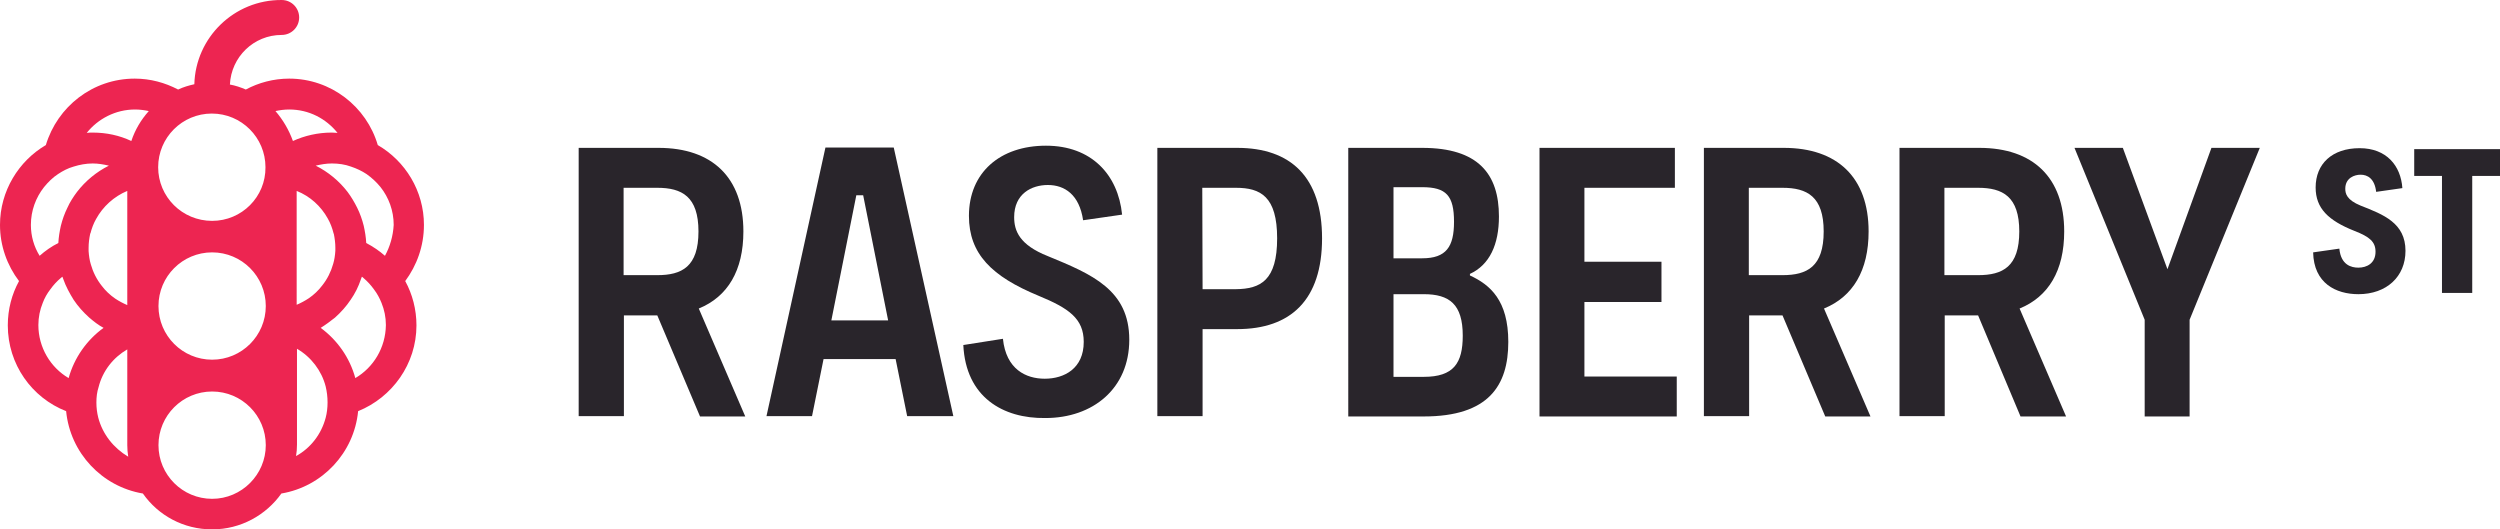
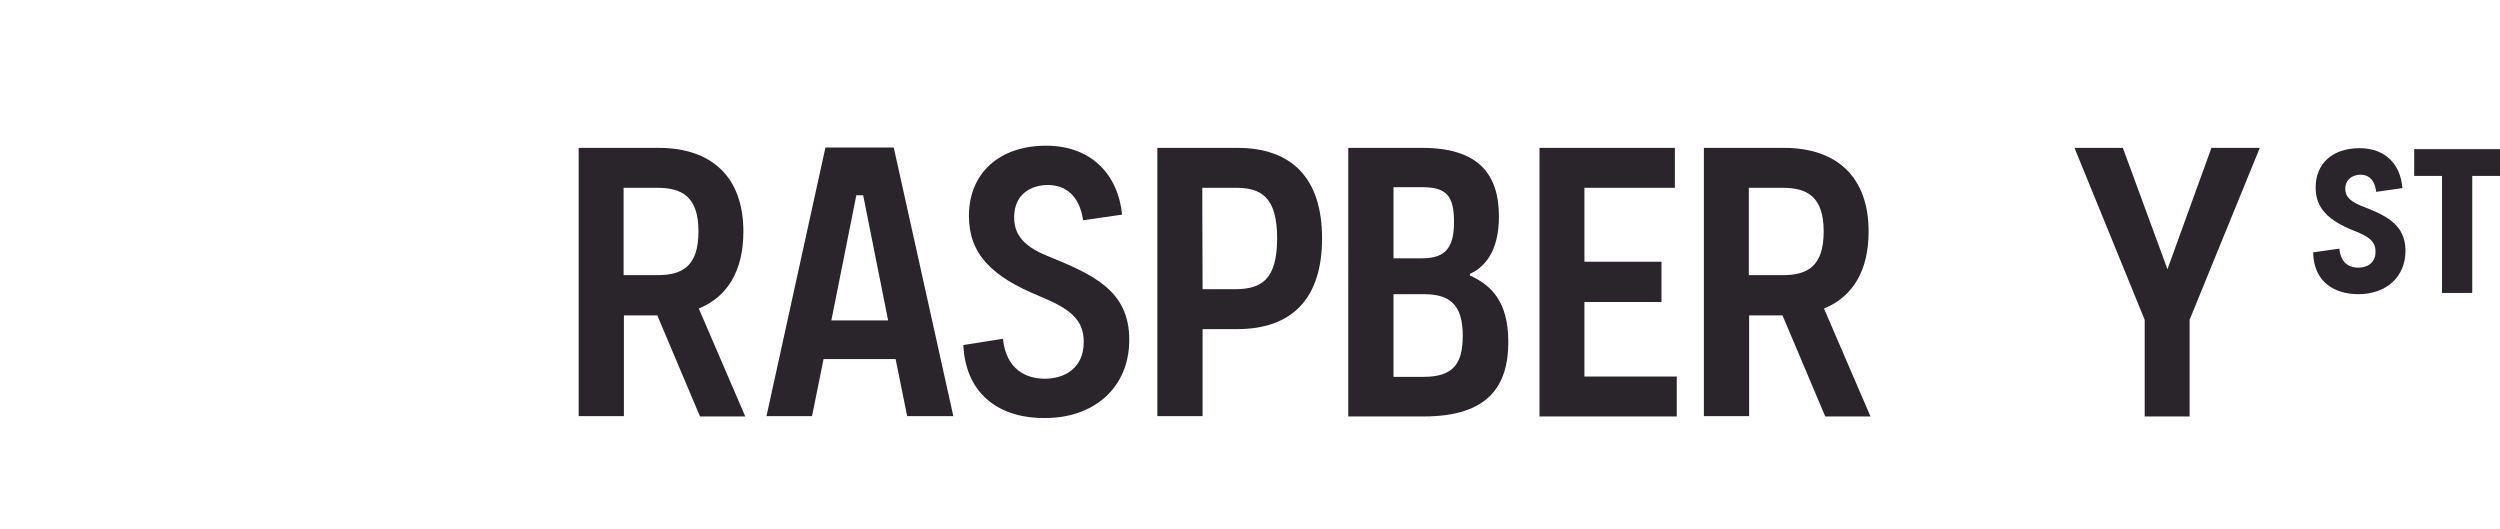
<svg xmlns="http://www.w3.org/2000/svg" version="1.1" id="Layer_1" x="0px" y="0px" width="611.542px" height="129.497px" viewBox="0.229 331.289 611.542 129.497" enable-background="new 0.229 331.289 611.542 129.497" xml:space="preserve">
  <g>
    <g>
      <g>
        <path fill="#29252B" d="M161.013,408.438h-8.166v24.647h-11.064V367.46h19.535c13.125,0,20.756,7.25,20.756,20.451     c0,9.539-3.815,15.948-10.912,18.849l11.37,26.402h-11.065L161.013,408.438z M152.771,398.595h8.242     c6.028,0,10.073-2.061,10.073-10.684c0-8.546-4.044-10.683-10.073-10.683h-8.242V398.595z" />
        <path fill="#29252B" d="M219.312,419.122h-17.627l-2.823,13.964h-11.141l14.422-65.702h16.712l14.575,65.702h-11.293     L219.312,419.122z M217.481,409.659l-6.105-30.6h-1.679l-6.105,30.6H217.481z" />
        <path fill="#29252B" d="M235.872,415.688l9.691-1.526c0.763,7.479,5.647,9.768,10.226,9.768c4.808,0,9.539-2.518,9.539-9.004     c0-5.724-3.663-8.241-11.065-11.294c-11.446-4.731-17.017-10.226-17.017-19.535c0-10.607,7.631-17.169,18.848-17.169     c11.065,0,17.627,7.021,18.62,16.864l-9.539,1.374c-0.916-6.257-4.502-8.623-8.623-8.623c-3.968,0-8.242,2.137-8.242,7.86     c0,3.358,1.297,6.792,8.242,9.539c10.759,4.426,19.917,8.241,19.917,20.451c0,11.904-8.852,19.153-20.527,19.153     C245.563,433.696,236.482,428.432,235.872,415.688z" />
        <path fill="#29252B" d="M323.627,389.59c0,15.033-7.631,22.206-20.756,22.206h-8.47v21.29h-11.065V367.46h19.535     C315.996,367.46,323.627,374.633,323.627,389.59z M312.639,389.59c0-10.225-4.044-12.362-10.073-12.362h-8.241l0.076,24.8h8.165     C308.595,401.952,312.639,399.892,312.639,389.59z" />
        <path fill="#29252B" d="M330.037,367.46h18.086c13.735,0,18.771,6.41,18.771,16.788c0,6.868-2.289,11.828-7.097,14.041v0.382     c4.96,2.289,9.386,6.104,9.386,16.254c0,10.684-4.807,18.237-20.68,18.237h-18.467V367.46z M348.123,394.474     c5.875,0,7.783-2.823,7.783-8.928c0-6.41-1.908-8.47-7.783-8.47h-7.021v17.398H348.123z M348.504,423.472     c7.326,0,9.539-3.358,9.539-10.073c0-7.707-3.281-10.149-9.539-10.149h-7.401v20.223H348.504z" />
        <path fill="#29252B" d="M410.391,423.395v9.768h-33.575V367.46h33.118v9.768h-22.13v18.085h18.849v9.844h-18.849v18.237H410.391z     " />
        <path fill="#29252B" d="M436.26,408.438h-8.165v24.647H417.03V367.46h19.535c13.125,0,20.756,7.25,20.756,20.451     c0,9.539-3.815,15.948-10.912,18.849l11.37,26.402h-11.065L436.26,408.438z M428.019,398.595h8.241     c6.028,0,10.073-2.061,10.073-10.684c0-8.546-4.045-10.683-10.073-10.683h-8.241V398.595z" />
-         <path fill="#29252B" d="M484.105,408.438h-8.165v24.647h-11.064V367.46h19.535c13.125,0,20.756,7.25,20.756,20.451     c0,9.539-3.815,15.948-10.912,18.849l11.37,26.402h-11.142L484.105,408.438z M475.864,398.595h8.241     c6.028,0,10.073-2.061,10.073-10.684c0-8.546-4.045-10.683-10.073-10.683h-8.241V398.595z" />
        <path fill="#29252B" d="M524.854,409.507l-17.169-42.046h11.828l10.912,29.684l10.759-29.684h11.828l-17.169,42.046v23.655     h-10.989V409.507L524.854,409.507z" />
      </g>
      <g>
        <path fill="#29252B" d="M566.062,393.024l6.41-0.916c0.382,4.044,2.977,4.654,4.655,4.654c2.061,0,4.196-1.068,4.196-3.892     c0-2.442-1.449-3.663-5.188-5.112c-6.334-2.519-9.463-5.495-9.463-10.607c0-5.799,4.045-9.615,10.76-9.615     c6.562,0,10.073,4.273,10.455,9.768l-6.41,0.916c-0.382-3.281-2.137-4.197-3.815-4.197c-1.45,0-3.739,0.763-3.739,3.434     c0,1.221,0.381,2.747,3.739,4.121c5.646,2.213,10.988,4.273,10.988,11.065c0,6.334-4.655,10.606-11.522,10.606     C571.633,403.249,566.215,400.578,566.062,393.024z" />
        <path fill="#29252B" d="M611.771,374.328h-6.792v28.616h-7.402v-28.616h-6.791v-6.562h20.985V374.328L611.771,374.328z" />
      </g>
    </g>
-     <path fill="#ED2551" d="M103.933,386.309c0-8.317-4.579-15.643-11.294-19.535c-2.747-9.386-11.446-16.254-21.671-16.254   c-3.815,0-7.479,0.992-10.607,2.671c-1.221-0.534-2.594-0.992-3.892-1.221c0.305-6.715,5.8-12.133,12.667-12.133   c2.366,0,4.273-1.908,4.273-4.273s-1.908-4.273-4.273-4.273c-11.599-0.076-21.062,9.157-21.367,20.604   c-1.374,0.305-2.671,0.687-3.968,1.297c-3.205-1.679-6.792-2.671-10.607-2.671c-10.302,0-18.924,6.868-21.748,16.254   c-6.639,3.892-11.217,11.218-11.217,19.535c0,5.113,1.755,9.92,4.655,13.735c-1.755,3.205-2.747,6.868-2.747,10.836   c0,9.539,5.876,17.704,14.27,20.985c0.992,10.226,8.776,18.467,18.772,20.146c3.739,5.342,9.92,8.775,16.94,8.775   s13.202-3.51,16.941-8.775c9.996-1.679,17.78-9.92,18.772-20.146c8.317-3.357,14.27-11.522,14.27-20.985   c0-3.892-0.992-7.631-2.747-10.836C102.178,396.229,103.933,391.498,103.933,386.309z M7.784,386.309   c0-3.51,1.221-6.715,3.205-9.233c0.992-1.221,2.136-2.365,3.434-3.205c1.145-0.763,2.442-1.45,3.815-1.831   c1.45-0.458,3.052-0.763,4.655-0.763c1.374,0,2.671,0.229,3.968,0.534c-3.052,1.526-5.723,3.739-7.784,6.41   c-0.916,1.221-1.755,2.519-2.365,3.892c-0.687,1.374-1.221,2.9-1.603,4.426c-0.305,1.374-0.534,2.747-0.611,4.197   c-1.679,0.839-3.205,1.908-4.578,3.128C8.547,391.65,7.784,389.056,7.784,386.309z M31.363,377.991v27.929   c-1.068-0.458-2.061-0.992-2.976-1.603c-1.221-0.839-2.366-1.907-3.281-3.128c-1.221-1.526-2.137-3.358-2.671-5.266   c-0.305-0.992-0.458-2.137-0.534-3.205c0-0.153,0-0.382,0-0.534c0-0.076,0-0.153,0-0.229c0-1.221,0.152-2.366,0.381-3.434   c0-0.076,0-0.152,0.076-0.152c0.306-1.221,0.763-2.442,1.374-3.51C25.411,381.807,28.082,379.365,31.363,377.991z M17.017,423.776   c-4.426-2.595-7.402-7.479-7.402-12.973c0-1.907,0.382-3.739,1.068-5.418c0.458-1.221,1.068-2.289,1.832-3.281   c0.763-1.068,1.603-1.983,2.595-2.823c0.152-0.076,0.229-0.229,0.381-0.306c0.076,0.229,0.153,0.458,0.229,0.611   c0.61,1.755,1.526,3.434,2.518,5.036c1.068,1.603,2.366,3.053,3.815,4.35c1.068,0.916,2.213,1.831,3.51,2.519   C21.443,414.467,18.391,418.816,17.017,423.776z M24.266,433.468c-0.305-1.221-0.458-2.441-0.458-3.739l0,0   c0-1.297,0.152-2.595,0.534-3.739c0.992-3.968,3.586-7.249,7.021-9.233v23.427c0,0.916,0.076,1.908,0.229,2.824   C28.005,440.87,25.334,437.512,24.266,433.468z M32.355,365.782c-2.899-1.374-6.104-2.061-9.462-2.061c-0.458,0-0.916,0-1.45,0.076   c2.747-3.434,7.021-5.723,11.828-5.723c1.145,0,2.289,0.153,3.357,0.382C34.721,360.592,33.271,363.034,32.355,365.782z    M52.119,453.309c-7.25,0-13.125-5.876-13.125-13.126c0-7.249,5.875-13.125,13.125-13.125s13.125,5.876,13.125,13.125   C65.245,447.356,59.369,453.309,52.119,453.309z M52.119,419.274c-7.25,0-13.125-5.876-13.125-13.125   c0-7.25,5.875-13.125,13.125-13.125s13.125,5.875,13.125,13.125C65.245,413.398,59.369,419.274,52.119,419.274z M52.119,385.317   c-7.326,0-13.202-5.876-13.202-13.125c0-7.249,5.876-13.125,13.125-13.125s13.125,5.876,13.125,13.125   C65.245,379.441,59.369,385.317,52.119,385.317z M67.61,358.456c1.068-0.229,2.213-0.382,3.358-0.382   c4.807,0,9.004,2.213,11.828,5.723c-0.458,0-0.916-0.076-1.45-0.076c-3.358,0-6.639,0.763-9.462,2.061   C70.891,363.034,69.441,360.592,67.61,358.456z M72.799,377.991c3.281,1.297,5.952,3.739,7.631,6.792   c0.611,1.068,1.068,2.289,1.374,3.51c0,0.076,0,0.152,0.076,0.152c0.229,1.145,0.381,2.29,0.381,3.434c0,0.076,0,0.152,0,0.229   c0,0.152,0,0.381,0,0.534c-0.076,1.145-0.229,2.213-0.534,3.205c-0.534,1.908-1.45,3.74-2.671,5.265   c-0.916,1.222-2.06,2.29-3.281,3.129c-0.916,0.61-1.908,1.145-2.976,1.603V377.991z M80.354,429.729   c0,1.298-0.152,2.595-0.458,3.739c-1.068,4.044-3.663,7.402-7.25,9.386c0.152-0.915,0.229-1.831,0.229-2.823v-23.427   c3.434,1.984,6.028,5.342,7.021,9.233C80.201,427.134,80.354,428.355,80.354,429.729L80.354,429.729z M87.145,423.776   c-1.374-5.036-4.426-9.31-8.47-12.285c1.221-0.764,2.366-1.603,3.51-2.519c1.45-1.297,2.747-2.747,3.815-4.35   c1.068-1.526,1.908-3.205,2.518-5.036c0.077-0.229,0.153-0.458,0.229-0.611c0.153,0.077,0.229,0.153,0.382,0.306   c0.992,0.84,1.831,1.755,2.594,2.823c0.763,0.992,1.374,2.137,1.832,3.281c0.687,1.679,1.068,3.511,1.068,5.418   C94.547,416.375,91.571,421.182,87.145,423.776z M94.395,393.863c-1.374-1.221-2.976-2.289-4.579-3.128   c-0.076-1.45-0.305-2.824-0.61-4.197c-0.382-1.526-0.916-3.052-1.603-4.426c-0.687-1.374-1.45-2.671-2.366-3.892   c-2.06-2.67-4.731-4.884-7.783-6.41c1.297-0.305,2.594-0.534,3.968-0.534c1.603,0,3.205,0.229,4.655,0.763   c1.374,0.458,2.671,1.068,3.815,1.831c1.297,0.916,2.442,1.984,3.434,3.205c1.984,2.519,3.205,5.723,3.205,9.233   C96.378,389.056,95.615,391.65,94.395,393.863z" />
  </g>
</svg>